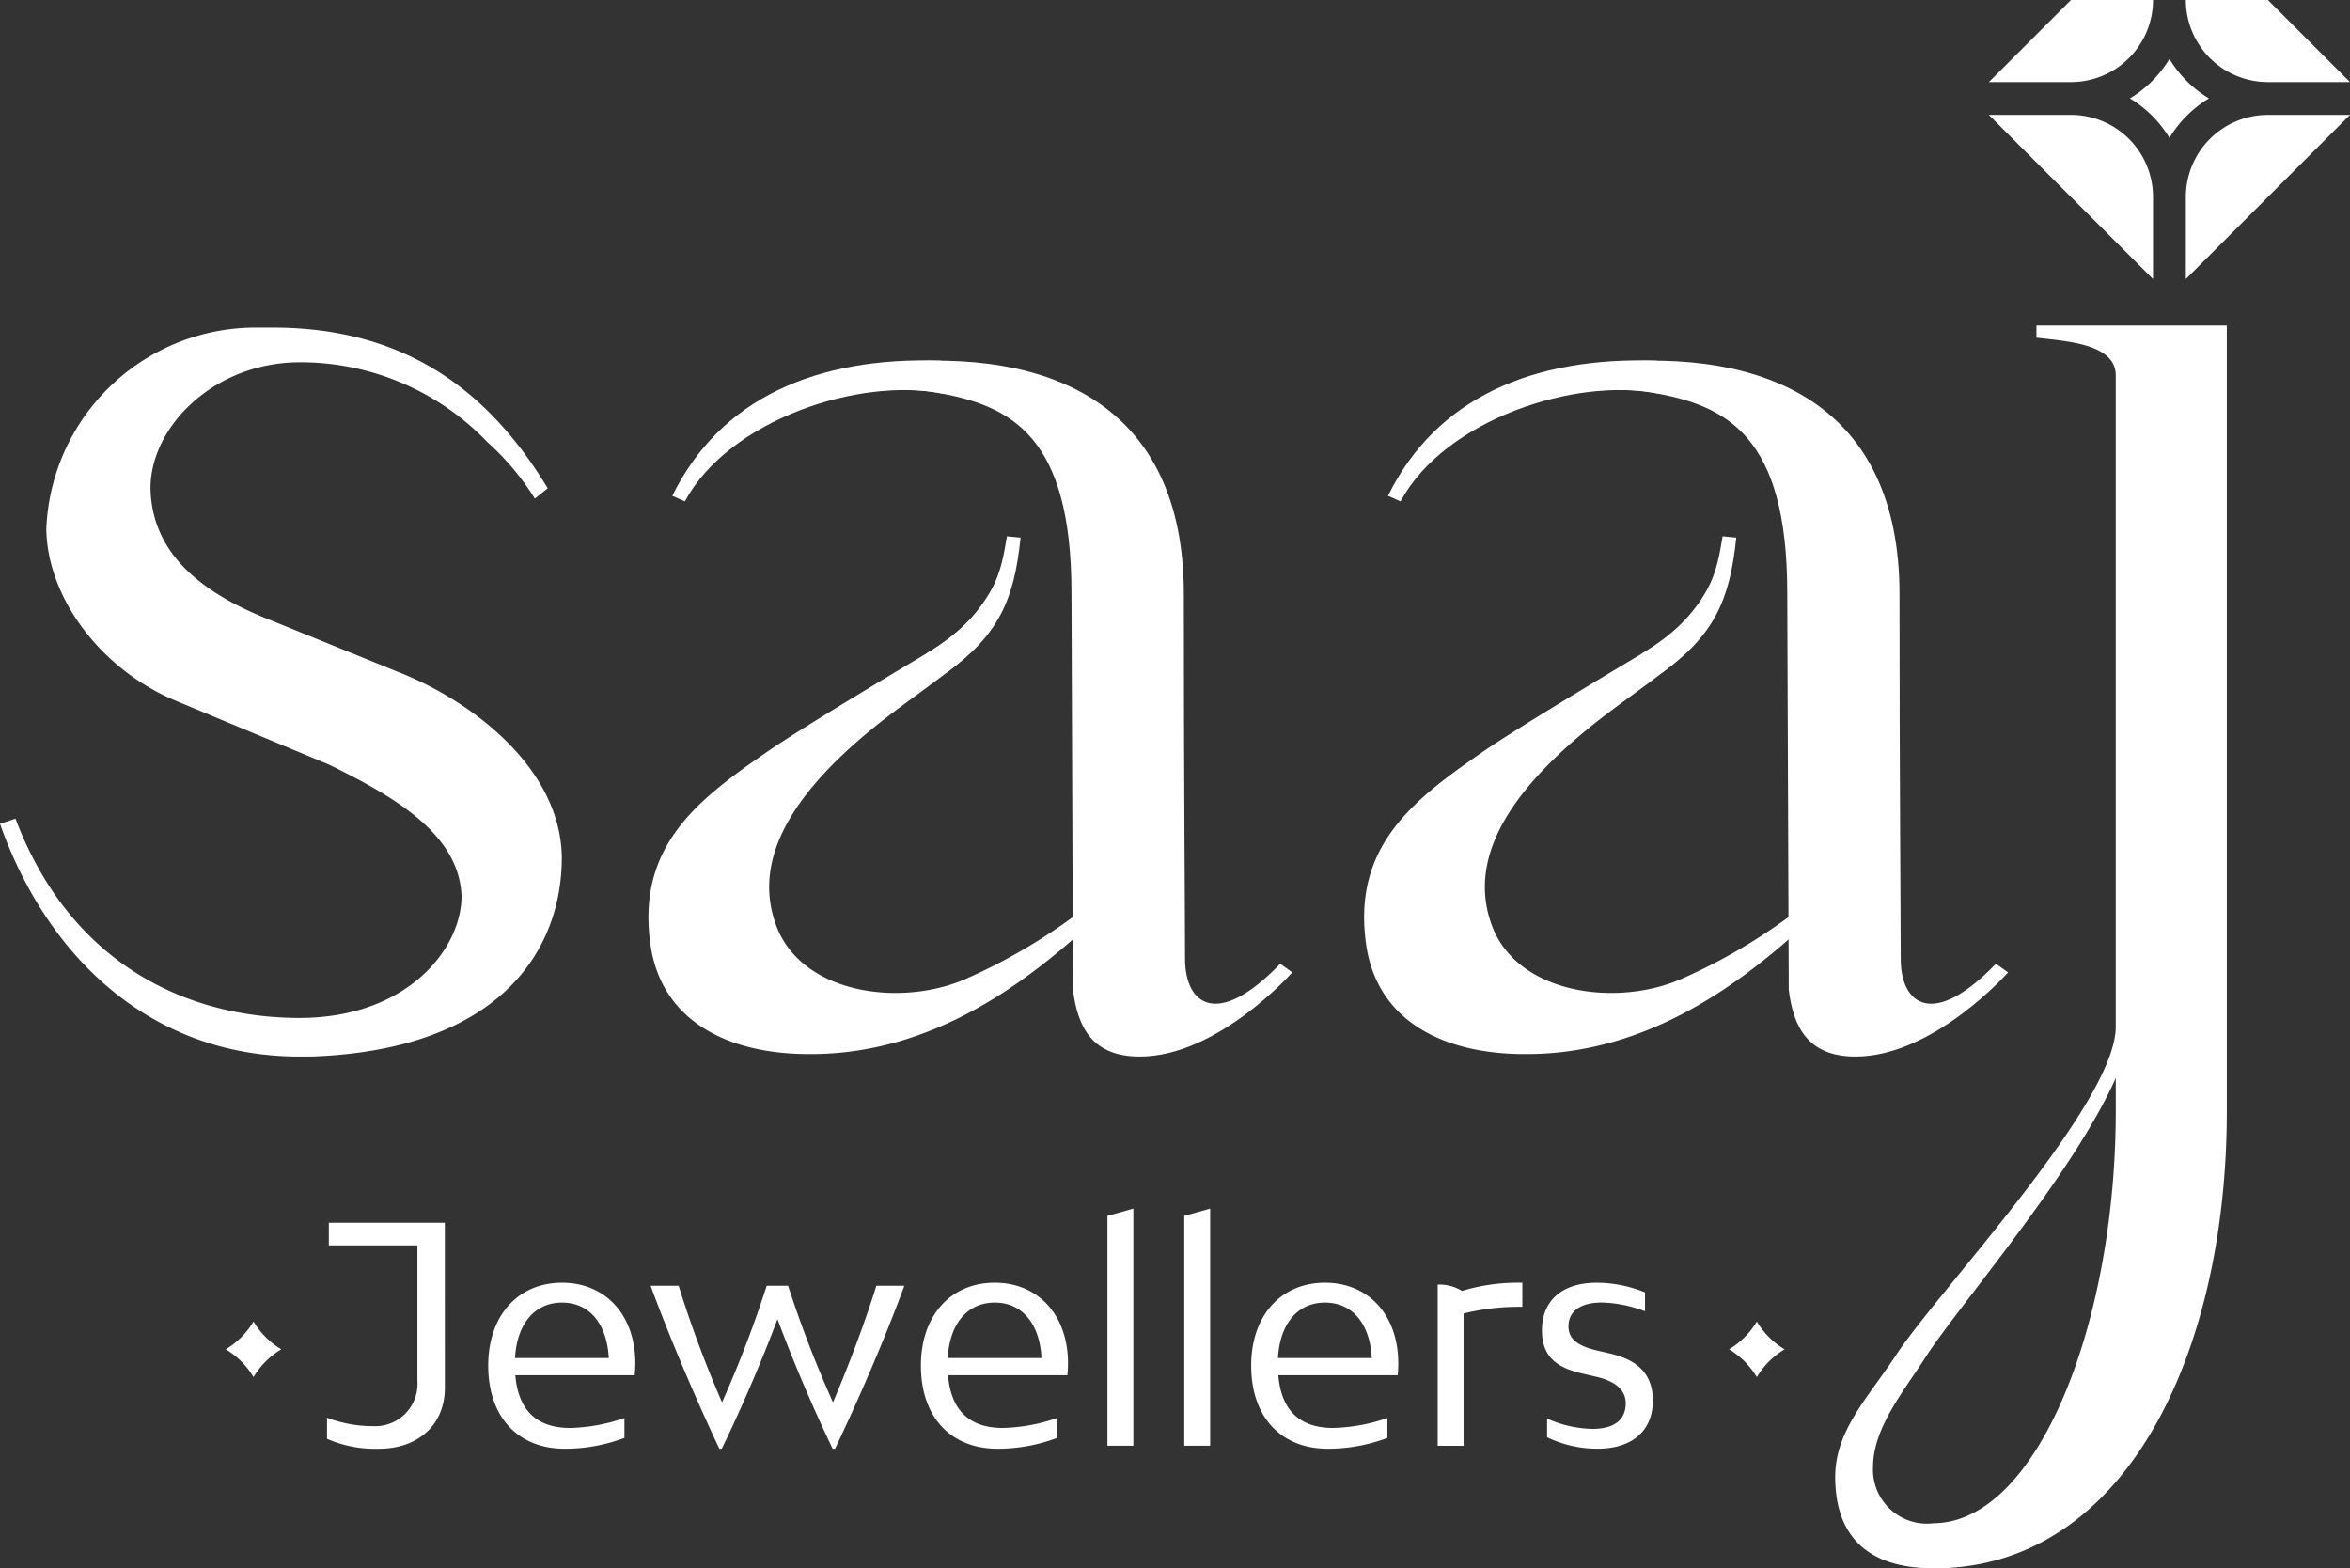
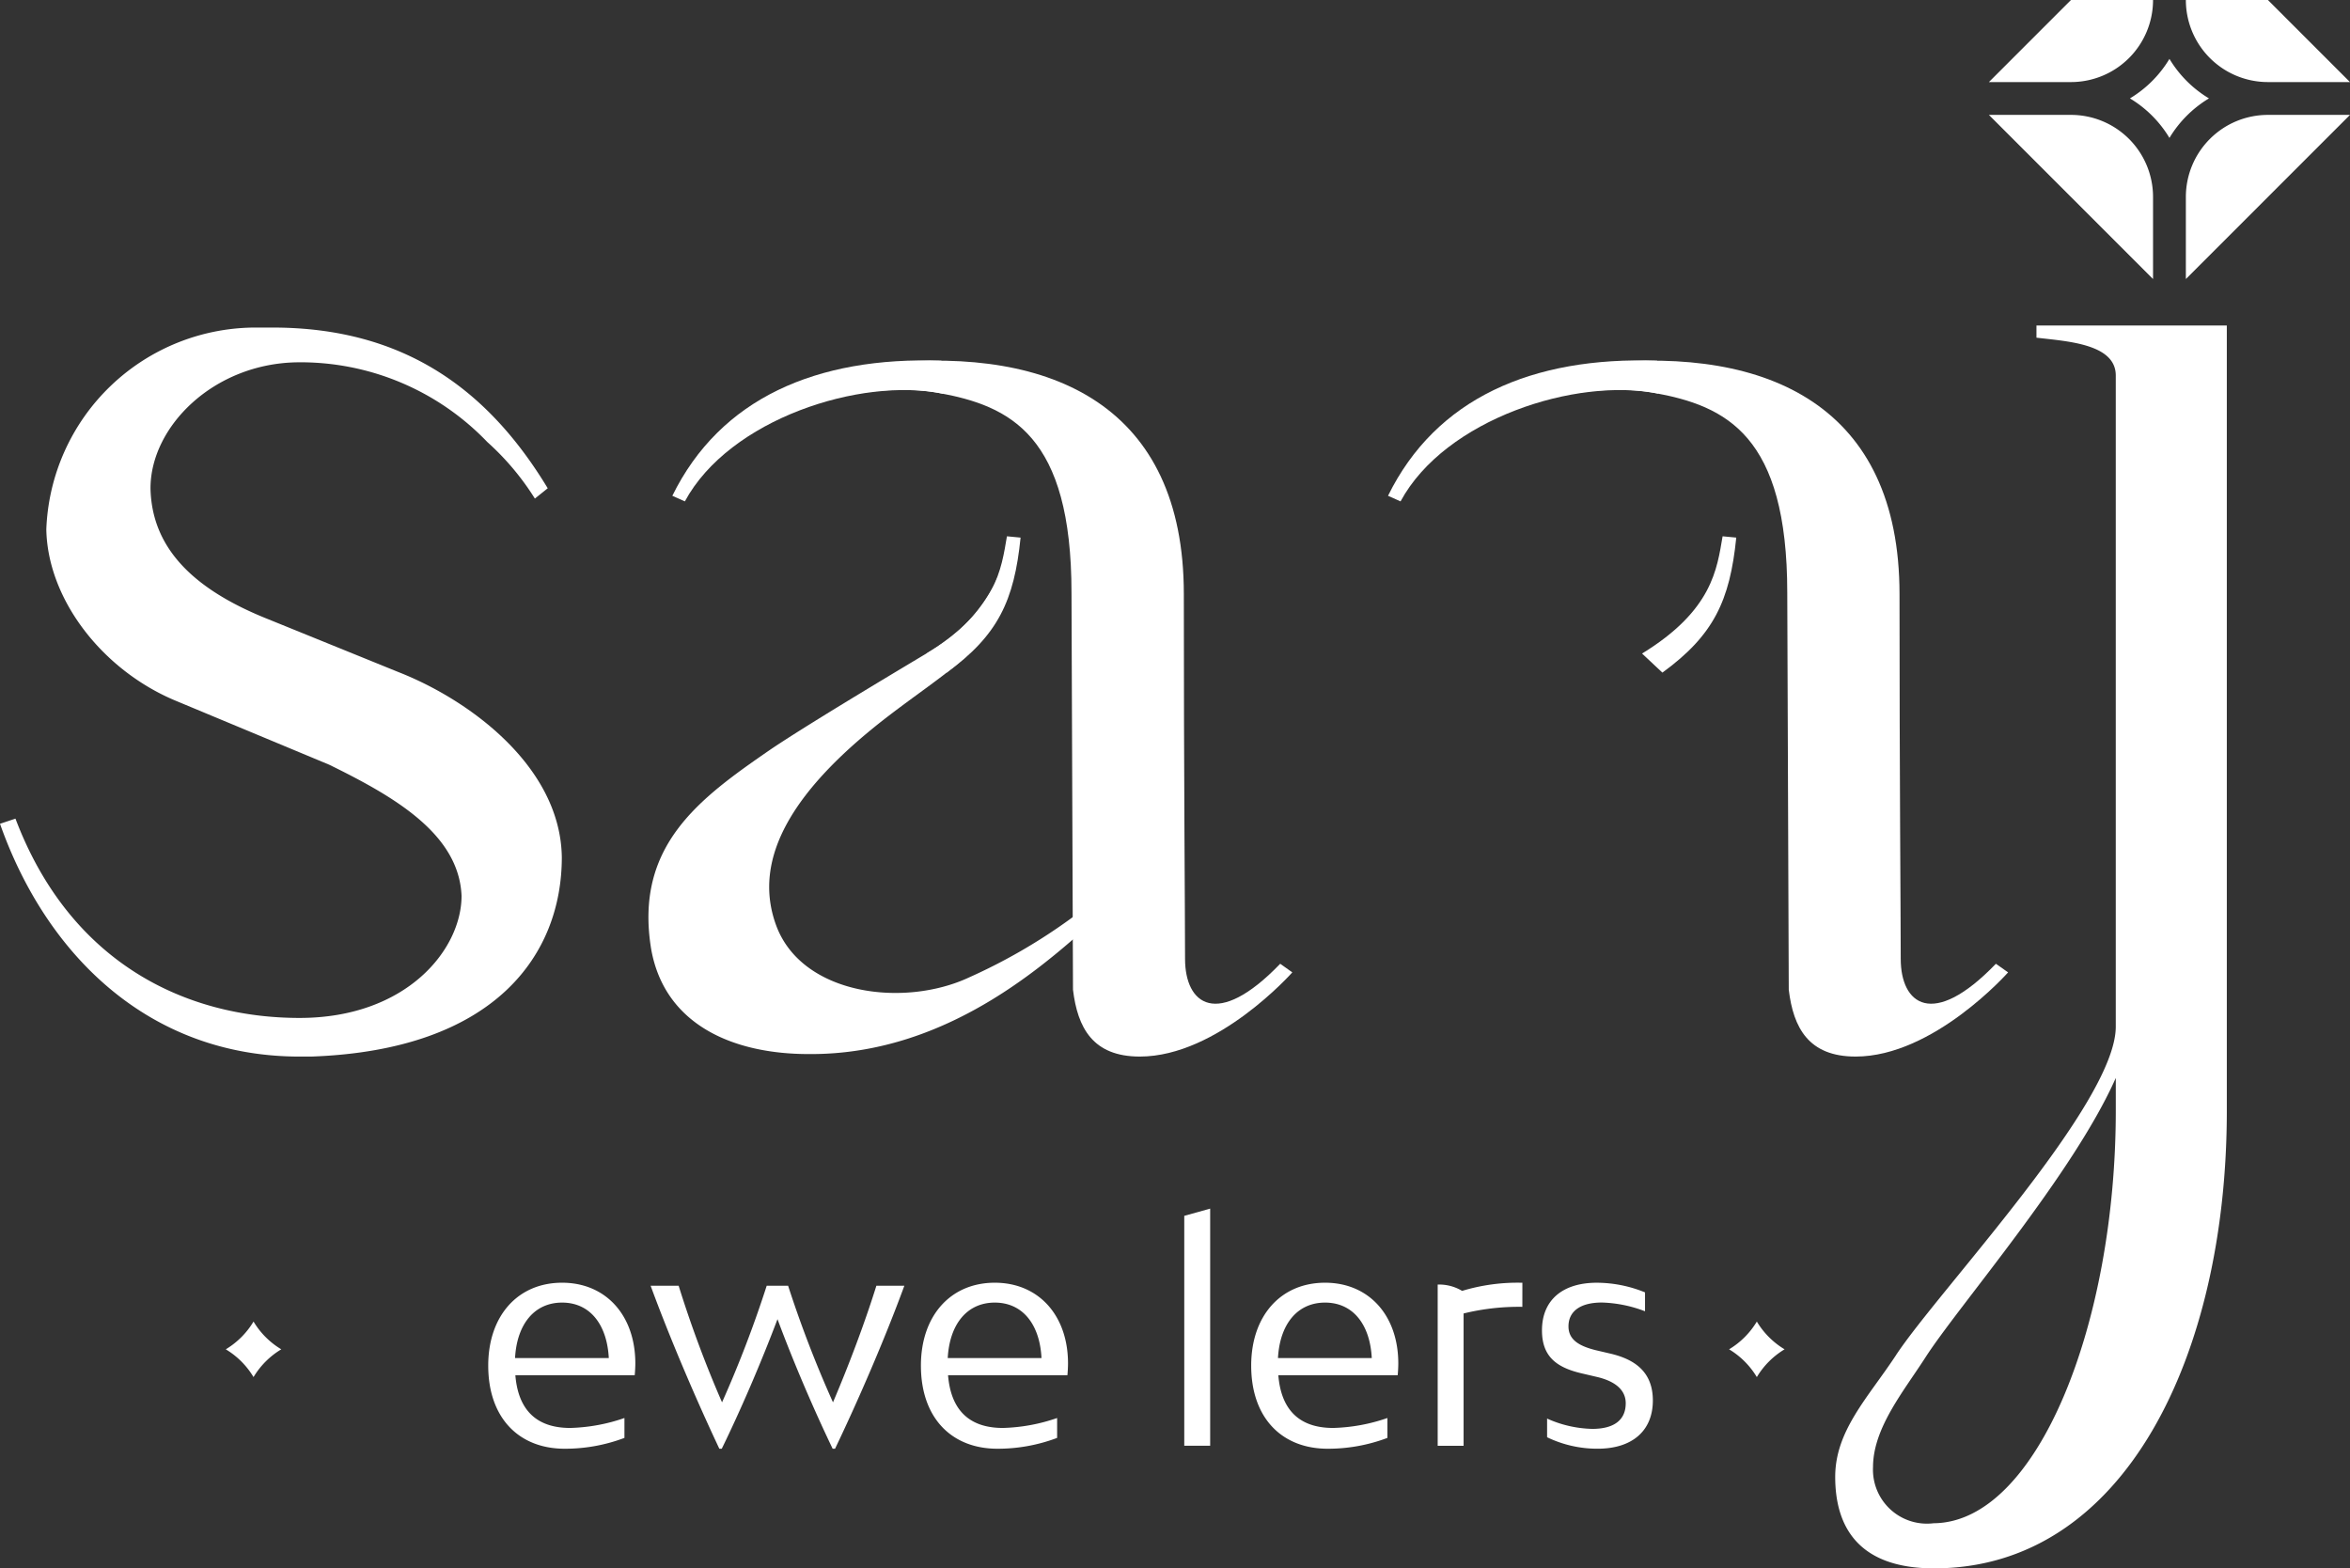
<svg xmlns="http://www.w3.org/2000/svg" width="136.784" height="91.286" viewBox="0 0 136.784 91.286">
  <rect x="0" y="0" width="136.784" height="91.286" fill="#333333" stroke="none" />
  <g id="Group_3911" data-name="Group 3911" transform="translate(-2398.965 1015.203)">
    <path id="Path_28" data-name="Path 28" d="M119.126,443.45l.9-.3c3.142,8.306,9.8,11.6,16.537,11.6,6.21,0,9.428-3.966,9.428-7.108-.15-3.592-3.891-5.762-7.707-7.632l-8.979-3.742c-4.265-1.8-7.408-5.911-7.483-9.952a12.2,12.2,0,0,1,12.272-11.748h.9c7.707,0,12.571,3.667,16.013,9.354l-.748.6a15.317,15.317,0,0,0-2.769-3.292,15.05,15.05,0,0,0-11.074-4.639c-4.864.075-8.53,3.741-8.53,7.333.074,3.517,2.544,5.911,6.884,7.632l7.557,3.068c4.19,1.646,9.428,5.537,9.5,10.775,0,5.612-3.816,11.224-14.591,11.6h-.673c-8.755,0-14.741-5.911-17.435-13.544" transform="translate(2279.839 -1410.706)" fill="#fff" />
    <path id="Path_29" data-name="Path 29" d="M532.854,474.005c2.485-3.764,12.782-14.628,12.782-19.1V417c0-1.846-2.84-1.988-4.616-2.2v-.71H552.1V459.8c0,14.131-5.893,26.629-17.042,26.629-4.332,0-5.752-2.344-5.752-5.326,0-2.7,1.917-4.616,3.551-7.1m2.2,9.8c6.035-.071,10.58-11.646,10.58-24v-1.917c-2.485,5.61-9.16,13.279-11.077,16.262-1.278,1.988-3.053,4.118-3.053,6.39A3.141,3.141,0,0,0,535.055,483.8Z" transform="translate(1976.479 -1410.349)" fill="#fff" />
    <path id="Path_30" data-name="Path 30" d="M604.02,368.991" transform="translate(1921.22 -1376.998)" fill="#fff" />
    <path id="Path_31" data-name="Path 31" d="M612.465,346.137h4.777l-4.776-4.777h-4.777a4.777,4.777,0,0,0,4.776,4.777" transform="translate(1918.506 -1356.563)" fill="#fff" />
    <path id="Path_32" data-name="Path 32" d="M563.668,346.137h4.777a4.777,4.777,0,0,0,4.777-4.777h-4.777Z" transform="translate(1951.063 -1356.563)" fill="#fff" />
    <path id="Path_33" data-name="Path 33" d="M573.22,376.593v-4.778a4.776,4.776,0,0,0-4.777-4.776h-4.777Z" transform="translate(1951.065 -1375.555)" fill="#fff" />
    <path id="Path_34" data-name="Path 34" d="M597.475,354.52a6.731,6.731,0,0,1-2.3,2.3,6.73,6.73,0,0,1,2.3,2.3,6.723,6.723,0,0,1,2.3-2.3,6.723,6.723,0,0,1-2.3-2.3" transform="translate(1927.765 -1366.296)" fill="#fff" />
    <path id="Path_35" data-name="Path 35" d="M607.689,376.593l9.554-9.554h-4.777a4.777,4.777,0,0,0-4.777,4.777Z" transform="translate(1918.506 -1375.555)" fill="#fff" />
-     <path id="Path_36" data-name="Path 36" d="M199.081,624.254c0,2.14-1.543,3.543-3.841,3.543a6.924,6.924,0,0,1-3.017-.579v-1.228a7.484,7.484,0,0,0,2.683.491,2.463,2.463,0,0,0,2.578-2.631v-7.892h-5.156v-1.315h6.752Z" transform="translate(2225.777 -1558.678)" fill="#fff" />
    <path id="Path_37" data-name="Path 37" d="M236.777,633.43h-6.945c.158,1.929,1.14,3.069,3.192,3.069a10.394,10.394,0,0,0,3.157-.579v1.158a9.8,9.8,0,0,1-3.473.631c-2.684,0-4.455-1.806-4.455-4.84,0-2.894,1.719-4.823,4.3-4.823,2.543,0,4.262,1.894,4.262,4.7,0,.211-.018.508-.036.684m-6.963-1h5.455c-.105-1.947-1.088-3.227-2.719-3.227S229.919,630.484,229.814,632.43Z" transform="translate(2199.13 -1568.591)" fill="#fff" />
    <path id="Path_38" data-name="Path 38" d="M279.32,628.719c-1.158,3.157-2.7,6.7-4.034,9.488h-.14c-1.07-2.227-2.245-4.946-3.21-7.541-.982,2.6-2.157,5.314-3.244,7.541h-.141c-1.315-2.789-2.841-6.331-4-9.488h1.631a66.576,66.576,0,0,0,2.526,6.787,67.034,67.034,0,0,0,2.6-6.787h1.245a67.008,67.008,0,0,0,2.613,6.787c.895-2.1,1.824-4.542,2.526-6.787Z" transform="translate(2172.284 -1569.089)" fill="#fff" />
    <path id="Path_39" data-name="Path 39" d="M333.486,633.43h-6.945c.158,1.929,1.14,3.069,3.192,3.069a10.394,10.394,0,0,0,3.157-.579v1.158a9.8,9.8,0,0,1-3.473.631c-2.683,0-4.455-1.806-4.455-4.84,0-2.894,1.719-4.823,4.3-4.823,2.543,0,4.262,1.894,4.262,4.7,0,.211-.018.508-.035.684m-6.963-1h5.455c-.1-1.947-1.087-3.227-2.719-3.227S326.628,630.484,326.523,632.43Z" transform="translate(2127.606 -1568.591)" fill="#fff" />
-     <path id="Path_40" data-name="Path 40" d="M366.65,611.9l1.509-.421v13.8H366.65Z" transform="translate(2096.775 -1556.337)" fill="#fff" />
    <path id="Path_41" data-name="Path 41" d="M383.823,611.9l1.508-.421v13.8h-1.508Z" transform="translate(2084.073 -1556.337)" fill="#fff" />
    <path id="Path_42" data-name="Path 42" d="M407.3,633.43h-6.945c.158,1.929,1.14,3.069,3.192,3.069a10.393,10.393,0,0,0,3.157-.579v1.158a9.8,9.8,0,0,1-3.473.631c-2.684,0-4.455-1.806-4.455-4.84,0-2.894,1.719-4.823,4.3-4.823,2.543,0,4.262,1.894,4.262,4.7,0,.211-.017.508-.035.684m-6.963-1h5.454c-.1-1.947-1.087-3.227-2.719-3.227S400.44,630.484,400.335,632.43Z" transform="translate(2073.016 -1568.591)" fill="#fff" />
    <path id="Path_43" data-name="Path 43" d="M445.391,629.45a13.522,13.522,0,0,0-3.42.386v7.7h-1.508v-9.383a2.6,2.6,0,0,1,1.421.368,11.164,11.164,0,0,1,3.508-.473Z" transform="translate(2042.184 -1568.591)" fill="#fff" />
    <path id="Path_44" data-name="Path 44" d="M466.99,633.536l-.824-.193c-1.491-.333-2.4-.947-2.4-2.525,0-1.754,1.193-2.771,3.192-2.771a7.482,7.482,0,0,1,2.806.561v1.1a7.584,7.584,0,0,0-2.508-.509c-1.28,0-1.947.526-1.947,1.386,0,.772.6,1.14,1.579,1.386l.824.193c1.456.333,2.508,1.07,2.508,2.736,0,1.772-1.21,2.807-3.209,2.807a6.718,6.718,0,0,1-2.947-.667v-1.087a6.737,6.737,0,0,0,2.63.6c1.281,0,1.947-.527,1.947-1.491,0-.789-.632-1.281-1.649-1.526" transform="translate(2024.951 -1568.591)" fill="#fff" />
-     <path id="Path_45" data-name="Path 45" d="M450.6,482.372a32.831,32.831,0,0,1-7.88,4.98c-3.764,1.776-9.658,1.065-11.221-2.912-1.562-4.048,1.065-8.167,6.676-12.427,4.4-3.344,7.142-4.494,6.89-10.157a9.532,9.532,0,0,1-4.445,6.409c-3.369,2.011-7.553,4.529-9.484,5.831-4.119,2.841-7.945,5.587-6.951,11.623.781,4.4,4.758,6.107,9.161,6.107,8.449.07,14.424-5.831,17.255-8.324Z" transform="translate(2054.34 -1445.68)" fill="#fff" />
    <path id="Path_46" data-name="Path 46" d="M465.711,457.069c-3.693,3.835-5.539,2.343-5.539-.284,0-2.557-.071-10.368-.071-21.233,0-10.936-7.626-14.4-17.411-13.432-6.963.686-11.116,4.672-12.021,7.639,3.253-4.645,10.552-6.742,15.105-5.926,4.264.765,7.793,2.487,7.793,11.647l.087,23.1c.267,2.208,1.147,3.89,3.89,3.89,4.545,0,8.877-4.9,8.877-4.9Z" transform="translate(2049.427 -1416.178)" fill="#fff" />
    <path id="Path_47" data-name="Path 47" d="M445.027,421.922l.083,1.922c-4.781-.98-12.427,1.474-15.017,6.267l-.729-.325c2.784-5.663,8.384-8.117,15.663-7.863" transform="translate(2050.392 -1416.132)" fill="#fff" />
-     <path id="Path_48" data-name="Path 48" d="M487.328,469.155c2.986-2.174,3.93-4.188,4.3-7.858l-.795-.076c-.326,1.888-.583,4.312-4.689,6.824Z" transform="translate(2008.398 -1445.21)" fill="#fff" />
+     <path id="Path_48" data-name="Path 48" d="M487.328,469.155c2.986-2.174,3.93-4.188,4.3-7.858l-.795-.076c-.326,1.888-.583,4.312-4.689,6.824" transform="translate(2008.398 -1445.21)" fill="#fff" />
    <path id="Path_49" data-name="Path 49" d="M290.636,482.372a32.828,32.828,0,0,1-7.881,4.98c-3.764,1.776-9.658,1.065-11.22-2.912-1.562-4.048,1.065-8.167,6.676-12.427,4.4-3.344,7.142-4.494,6.89-10.157a9.533,9.533,0,0,1-4.445,6.409c-3.369,2.011-7.553,4.529-9.484,5.831-4.119,2.841-7.945,5.587-6.951,11.623.781,4.4,4.758,6.107,9.161,6.107,8.449.07,14.424-5.831,17.255-8.324Z" transform="translate(2172.646 -1445.68)" fill="#fff" />
    <path id="Path_50" data-name="Path 50" d="M305.747,457.069c-3.692,3.835-5.539,2.343-5.539-.284,0-2.557-.071-10.368-.071-21.233,0-10.936-7.626-14.4-17.411-13.432-6.964.686-11.117,4.672-12.021,7.639,3.253-4.645,10.552-6.742,15.1-5.926,4.264.765,7.793,2.487,7.793,11.647l.087,23.1c.267,2.208,1.146,3.89,3.889,3.89,4.545,0,8.877-4.9,8.877-4.9Z" transform="translate(2167.734 -1416.178)" fill="#fff" />
    <path id="Path_51" data-name="Path 51" d="M285.063,421.922l.083,1.922c-4.782-.98-12.427,1.474-15.017,6.267l-.729-.325c2.784-5.663,8.384-8.117,15.663-7.863" transform="translate(2168.699 -1416.132)" fill="#fff" />
    <path id="Path_52" data-name="Path 52" d="M327.364,469.155c2.986-2.174,3.93-4.188,4.3-7.858l-.794-.076c-.327,1.888-.583,4.312-4.689,6.824Z" transform="translate(2126.705 -1445.21)" fill="#fff" />
    <path id="Path_53" data-name="Path 53" d="M507.208,636.726a4.714,4.714,0,0,1-1.615,1.615,4.717,4.717,0,0,1,1.615,1.616,4.713,4.713,0,0,1,1.615-1.616,4.71,4.71,0,0,1-1.615-1.615" transform="translate(1994.015 -1575.01)" fill="#fff" />
    <path id="Path_54" data-name="Path 54" d="M171.207,636.726a4.712,4.712,0,0,1-1.615,1.615,4.715,4.715,0,0,1,1.615,1.616,4.713,4.713,0,0,1,1.615-1.616,4.71,4.71,0,0,1-1.615-1.615" transform="translate(2242.515 -1575.01)" fill="#fff" />
  </g>
</svg>